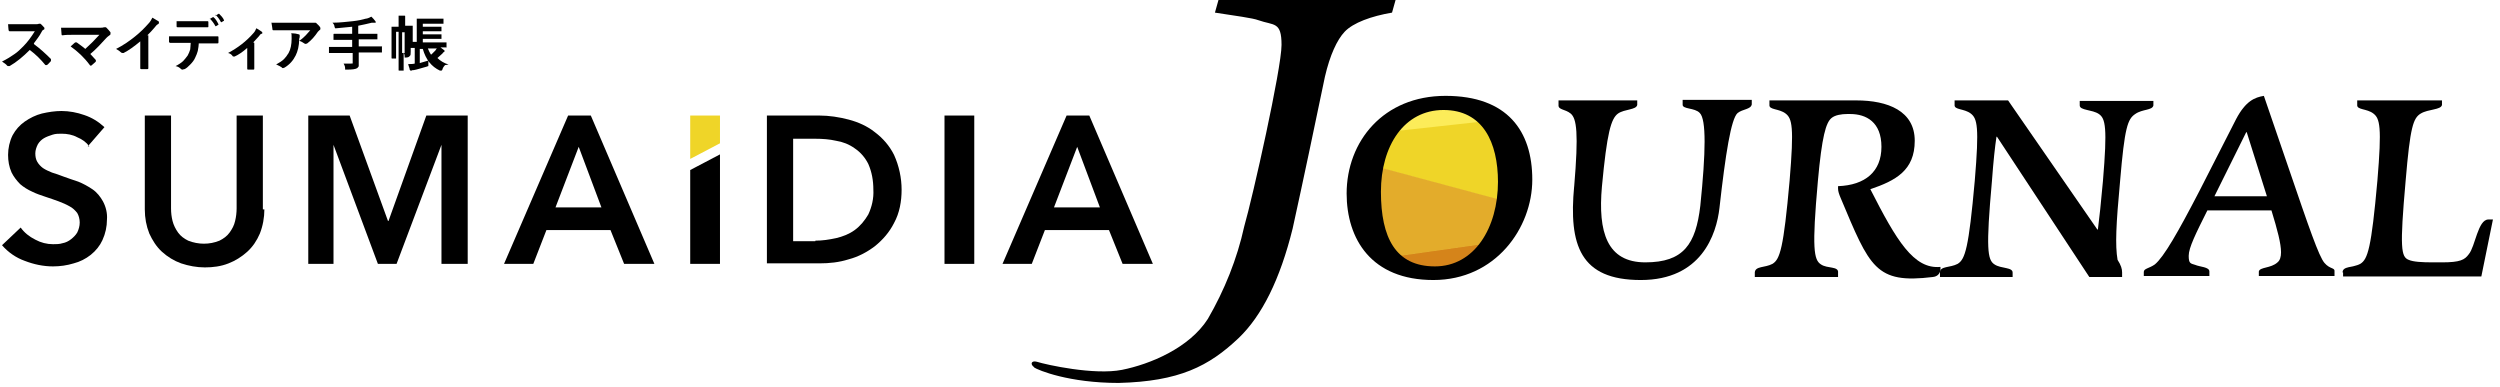
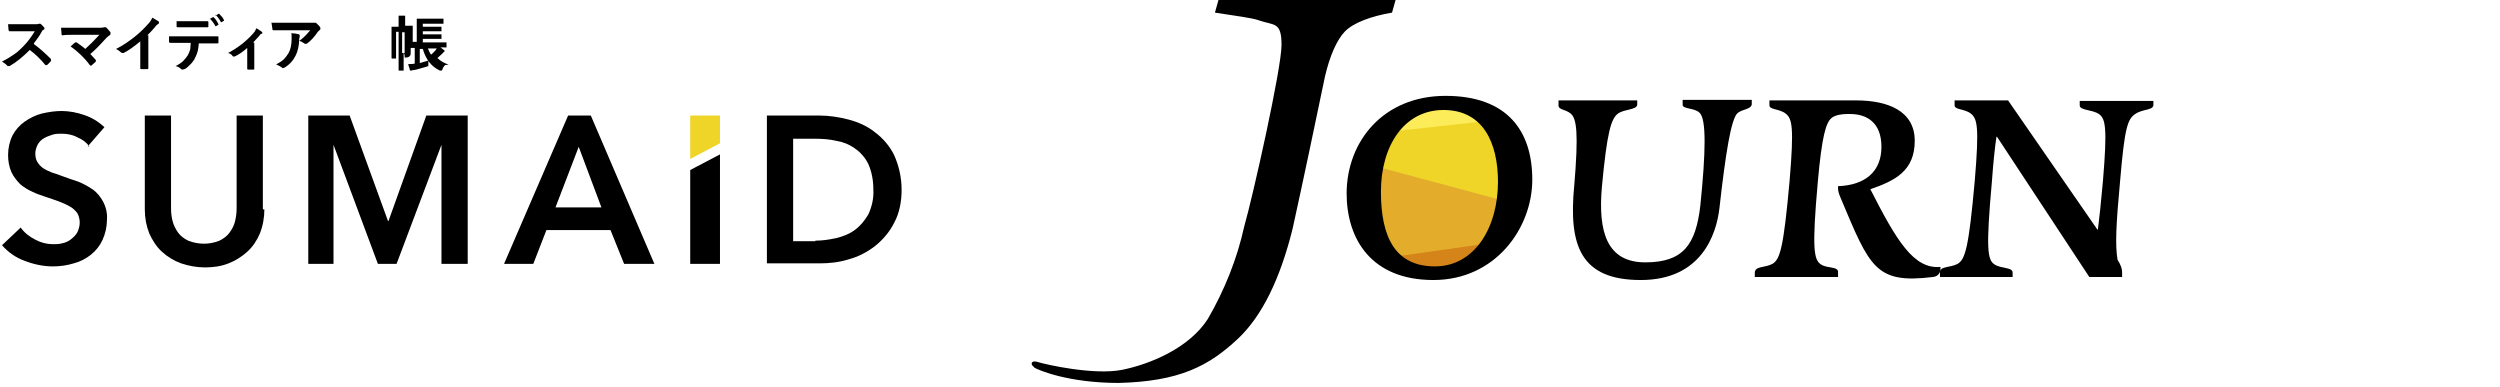
<svg xmlns="http://www.w3.org/2000/svg" id="_レイヤー_1" data-name="レイヤー_1" width="495.5" height="76.8" version="1.1" viewBox="0 0 495.5 76.8">
  <defs>
    <style>
      .st0 {
        fill: #efd528;
      }

      .st1 {
        fill: none;
      }

      .st2 {
        isolation: isolate;
      }

      .st3 {
        fill: #d5841a;
      }

      .st4 {
        fill: #fcec59;
      }

      .st5 {
        clip-path: url(#clippath);
      }

      .st6 {
        fill: #e3ac2b;
      }
    </style>
    <clipPath id="clippath">
      <path class="st1" d="M269,38.5c0-9.4,6.6-17.6,17.7-17.6s15.5,6.3,15.5,15.1-6.6,18-17.7,18-15.5-7.3-15.5-15.5Z" />
    </clipPath>
  </defs>
  <g id="_グループ_249" data-name="グループ_249">
    <g class="st5">
      <g id="_グループ_248" data-name="グループ_248">
        <path id="_パス_3842" data-name="パス_3842" class="st4" d="M302.9,23.5c.6-2.3,1.6-4.6,3-6.6,0,0-20.2-1.1-21-1.1l-16.2-.8c-.2.3-.4.6-.6.8-2.2,3.6-3.4,7.7-3.4,11.9h0s38.2-4.2,38.2-4.2Z" />
-         <path id="_パス_3843" data-name="パス_3843" class="st0" d="M305.2,40.4s0,0,0,0c-3-4.9-3.9-10.7-2.7-16.3,0-.3.2-.7.3-1l-38.2,4.2c0,.2,0,.4,0,.6,0,1,.1,2.1.3,3.1l40.9,11c-.2-.6-.4-1.1-.7-1.5Z" />
+         <path id="_パス_3843" data-name="パス_3843" class="st0" d="M305.2,40.4c-3-4.9-3.9-10.7-2.7-16.3,0-.3.2-.7.3-1l-38.2,4.2c0,.2,0,.4,0,.6,0,1,.1,2.1.3,3.1l40.9,11c-.2-.6-.4-1.1-.7-1.5Z" />
        <path id="_パス_3844" data-name="パス_3844" class="st3" d="M307.1,46.4l-40.4,5.7h0c-.7,1.8-1.6,3.6-2.7,5.2l39.3,5.5c.6-.8,1.1-1.7,1.6-2.6,1.4-2.7,2.3-5.7,2.5-8.8,0-.5,0-1,0-1.5s0-1,0-1.5c0-.7-.1-1.3-.2-2Z" />
        <path id="_パス_3845" data-name="パス_3845" class="st6" d="M306.5,43.7c-.2-.6-.4-1.2-.6-1.8l-40.9-11c.3,1.6.7,3.1,1.3,4.6.1.2.2.4.3.7,0,.2.1.3.2.5,1.8,4.7,1.8,10,.3,14.8,0,.2-.2.4-.2.7l40.4-5.7c-.1-.9-.3-1.8-.6-2.7Z" />
      </g>
    </g>
  </g>
  <g id="_グループ_250" data-name="グループ_250">
    <path id="_パス_3847" data-name="パス_3847" d="M205,72.8c-.9-.6-.6-1.4.5-1.1,1.9.6,11.4,2.7,16.9,1.6s13.3-4.3,17-10.1c3.3-5.7,5.8-11.9,7.2-18.3,1.7-5.9,7.4-31.3,7.4-36s-1.5-3.8-4.6-4.9c-1-.4-4.7-.9-8.6-1.5l.7-2.5h35.1l-.7,2.5c-4.1.7-7.7,2-9.4,3.8-1.5,1.6-2.9,4.6-3.9,8.9-2.1,10.1-4.2,20.1-6.4,30.1-2.5,10.1-6.1,17.3-10.7,21.7-5.9,5.6-11.8,8.6-23.8,8.9-9.8,0-15.9-2.5-16.8-3.1Z" />
  </g>
  <g id="OURNAL" class="st2">
    <g class="st2">
      <path d="M266.9,38.4c0-10.4,7.3-19.4,19.6-19.4s17.2,7,17.2,16.6-7.3,19.9-19.6,19.9-17.2-8.1-17.2-17.2ZM296.9,36.1c0-7.9-3-14.3-10.8-14.3s-12.4,7.1-12.4,16.2,2.9,14.8,10.7,14.8,12.5-7.6,12.5-16.8Z" />
      <path d="M312,37c.9-10.7.5-13.5-.7-14.5-1.1-.9-2.5-.7-2.4-1.7v-.9h15.6v.9c-.2,1-2.5.8-3.8,1.7-1.4,1-2.2,3.8-3.2,14.5-.8,9,1,15,8.6,15s10-3.6,10.9-11.2c1.1-10.7,1.2-17.1-.1-18.4-1-1.1-3.5-.7-3.4-1.7v-.9h13.7v.9c-.2,1-1.8.9-2.8,1.7-1.3,1.1-2.4,8.1-3.6,18.8-.6,5.3-3.6,14.3-15.6,14.3s-14.3-6.9-13.2-18.6Z" />
      <path d="M347.8,54c.1-1.3,2-.9,3.5-1.7,1.5-.9,2.2-3.1,3.4-16.5.9-10.7.5-12.3-.8-13.3-1.3-1-3.3-.7-3.2-1.7v-.9h17.2c6.3,0,11.6,2.1,11.6,8s-3.8,7.9-8.8,9.6c5.2,10.2,8.6,15.9,13.9,15.4v.7c-.2.7-.6,1.2-1.5,1.3-11.4,1.4-12.5-1.9-18.3-15.7-.3-.7-.5-1.3-.5-1.8v-.5c5.4-.2,8.6-2.9,8.6-7.8s-3-6.5-6.2-6.5h-.6c-1.1,0-2.4.2-3.1.8-1.1.9-1.9,3.6-2.7,12.5-1.2,13.4-.8,15.6.6,16.5,1.3.9,3.6.3,3.4,1.7v.8h-16.5v-.8Z" />
      <path d="M384.5,54c0-1.3,2-.9,3.5-1.7,1.5-.9,2.2-3.1,3.4-16.5.9-10.7.5-12.3-.8-13.3-1.3-1-3.3-.7-3.2-1.7v-.9h10.6l17.7,25.6h.1c.3-2.3.6-5.2,1-9.6.9-10.7.5-12.4-.8-13.3-1.3-.9-3.8-.7-3.8-1.7v-.9h14.6v.9c-.2,1-2.2.7-3.6,1.7-1.5,1-2.1,2.6-3,13.3-.8,8.6-1,12.7-.5,15.6.7,1.1.9,1.8.9,2.5v.9h-6.5l-18.3-27.8h-.1c-.3,2-.6,4.7-.9,8.8-1.2,13.4-.9,15.6.5,16.5,1.3.9,3.7.5,3.6,1.7v.8h-14.4v-.8Z" />
-       <path d="M424.9,53.9c0-.7,1.1-.7,2.2-1.5,1.8-1.5,4.6-6.4,8.8-14.5l7.3-14.3c1.9-3.6,3.7-4.3,5.5-4.6l4.8,14c4.2,12.3,6.1,17.8,7.2,19.1,1.1,1.3,2.1.9,2,1.7v.9h-15v-.9c.2-.9,2.4-.6,3.7-1.8.5-.4.7-1.1.7-2,0-1.7-.7-4.4-1.9-8.3h-12.7c-2.3,4.6-3.7,7.4-3.7,9s.4,1.5,1.3,1.8c.9.4,2.8.4,2.8,1.3v.9h-13v-.9ZM449.3,38.9l-4-12.7h-.1l-6.3,12.7h10.4Z" />
-       <path d="M464.3,54c0-1.3,2-.9,3.5-1.7,1.5-.9,2.2-3.1,3.4-16.5.9-10.7.5-12.3-.8-13.3-1.3-1-3.3-.7-3.2-1.7v-.9h16.8v.9c-.2,1-2.7.8-4.2,1.7s-2.1,2.6-3,13.3c-1.2,13.5-.9,15.1.6,15.7.9.4,2.6.5,4.8.5h1.8c3.6,0,4.5-.5,5.3-1.6,1.3-1.5,1.8-6.9,3.9-6.9h.9l-2.3,11.3h-27.4v-.8Z" />
    </g>
  </g>
  <g id="_グループ_253" data-name="グループ_253">
    <g id="_グループ_252" data-name="グループ_252">
      <g id="_グループ_251" data-name="グループ_251">
        <path id="_パス_3848" data-name="パス_3848" d="M17.7,29c-.6-.8-1.4-1.4-2.4-1.8-.9-.5-2-.7-3.1-.7-.6,0-1.2,0-1.8.2-.6.2-1.2.4-1.7.7-.5.3-.9.7-1.2,1.2-.3.6-.5,1.2-.5,1.8,0,.6.1,1.2.4,1.7.3.5.7.9,1.1,1.2.6.4,1.1.6,1.8.9.7.2,1.5.5,2.3.8.9.3,1.9.7,2.9,1,1,.4,1.9.9,2.8,1.5.9.6,1.6,1.5,2.1,2.4.6,1.1.9,2.4.8,3.6,0,1.4-.3,2.8-.9,4.1-.5,1.1-1.3,2.1-2.3,2.9-1,.8-2.2,1.4-3.4,1.7-1.3.4-2.7.6-4.1.6-1.9,0-3.8-.4-5.6-1.1-1.7-.6-3.3-1.7-4.5-3.1l3.7-3.5c.7,1,1.7,1.8,2.9,2.4,1.1.6,2.3.9,3.5.9.6,0,1.3,0,1.9-.2.6-.1,1.2-.4,1.7-.8.5-.4.9-.8,1.2-1.3.3-.6.5-1.3.5-2,0-.7-.2-1.4-.5-1.9-.4-.5-.9-1-1.5-1.3-.7-.4-1.4-.7-2.2-1-.8-.3-1.7-.6-2.6-.9-.9-.3-1.8-.6-2.6-1-.9-.4-1.7-.9-2.4-1.5-.7-.7-1.3-1.5-1.7-2.3-.5-1.1-.7-2.3-.7-3.5,0-1.3.3-2.7.9-3.9.6-1.1,1.4-2,2.4-2.7,1-.7,2.2-1.3,3.4-1.6,1.3-.3,2.6-.5,3.9-.5,1.5,0,3.1.3,4.5.8,1.5.5,2.8,1.3,4,2.4l-3.3,3.8Z" />
        <path id="_パス_3849" data-name="パス_3849" d="M52.4,41.5c0,1.6-.3,3.3-.9,4.8-.6,1.4-1.4,2.6-2.5,3.6-1.1,1-2.4,1.8-3.7,2.3-1.5.6-3.1.8-4.7.8-1.6,0-3.2-.3-4.7-.8-1.4-.5-2.7-1.3-3.8-2.3-1.1-1-1.9-2.3-2.5-3.6-.6-1.5-.9-3.1-.9-4.8v-18.6h5.2v18.4c0,.9.1,1.7.3,2.5.2.8.6,1.6,1.1,2.3.5.7,1.2,1.2,2,1.6,1,.4,2.1.6,3.1.6,1.1,0,2.1-.2,3.1-.6.8-.4,1.5-.9,2-1.6.5-.7.9-1.4,1.1-2.3.2-.8.3-1.7.3-2.5v-18.4h5.2v18.6h0Z" />
        <path id="_パス_3850" data-name="パス_3850" d="M61.1,22.9h8.2l7.6,20.9h.1l7.5-20.9h8.2v29.4h-5.2v-23.6h0l-8.9,23.6h-3.7l-8.8-23.6h0v23.6h-5v-29.4Z" />
        <path id="_パス_3851" data-name="パス_3851" d="M112.6,22.9h4.5l12.6,29.4h-6l-2.7-6.7h-12.7l-2.6,6.7h-5.8l12.7-29.4ZM119.2,41.1l-4.5-12-4.6,12h9.1Z" />
        <path id="_パス_3852" data-name="パス_3852" d="M136.8,33.7l5.9-3.1v21.7h-5.9v-18.6Z" />
        <path id="_パス_3853" data-name="パス_3853" d="M152,22.9h10.4c1.9,0,3.9.3,5.8.8,1.9.5,3.7,1.3,5.2,2.5,1.6,1.2,2.9,2.7,3.8,4.5,1,2.2,1.5,4.6,1.5,6.9,0,2.3-.4,4.6-1.5,6.6-.9,1.8-2.2,3.3-3.8,4.6-1.6,1.2-3.3,2.1-5.2,2.6-1.9.6-3.8.8-5.8.8h-10.4v-29.4ZM161.6,47.7c1.4,0,2.7-.2,4.1-.5,1.3-.3,2.6-.8,3.7-1.6,1.1-.8,2-1.9,2.7-3.1.7-1.5,1.1-3.2,1-4.9,0-1.8-.3-3.5-1-5.1-.6-1.2-1.5-2.3-2.7-3.1-1.1-.8-2.4-1.3-3.7-1.5-1.3-.3-2.7-.4-4.1-.4h-4.4v20.3h4.4Z" />
-         <path id="_パス_3854" data-name="パス_3854" d="M187.2,22.9h5.9v29.4h-5.9v-29.4Z" />
-         <path id="_パス_3855" data-name="パス_3855" d="M211.4,22.9h4.5l12.6,29.4h-6l-2.7-6.7h-12.7l-2.6,6.7h-5.8l12.7-29.4ZM218,41.1l-4.5-12-4.6,12h9.1Z" />
      </g>
    </g>
    <path id="_パス_3856" data-name="パス_3856" class="st0" d="M136.8,22.9h5.9v5.5l-5.9,3.1v-8.6Z" />
  </g>
  <g id="_スマイディア手帳" data-name="スマイディア手帳" class="st2">
    <g class="st2">
      <path d="M6.8,8.8c1.1.8,2.2,1.8,3.3,2.9,0,0,0,.1,0,.2s0,.1,0,.2c-.3.3-.5.6-.8.8,0,0,0,0-.1,0s-.1,0-.2,0c-.9-1.1-1.9-2.1-3.1-3-1.3,1.3-2.6,2.4-4,3.2-.1,0-.2,0-.3,0,0,0-.1,0-.2-.1-.2-.3-.6-.5-1-.8,1-.5,1.8-1,2.5-1.5.6-.4,1.1-.9,1.7-1.5.9-.9,1.6-1.9,2.3-3h-3.1c-.6,0-1.2,0-1.9,0,0,0-.1,0-.2-.2,0-.3-.1-.7-.1-1.2.4,0,1.1,0,2,0h3.3c.4,0,.7,0,.8-.1,0,0,0,0,.1,0s.1,0,.2,0c.3.2.5.5.8.8,0,0,0,.1,0,.2,0,0,0,.2-.2.2-.2.1-.3.3-.4.5-.4.8-1,1.5-1.5,2.2Z" />
      <path d="M17.9,10.7c.4.4.7.8,1.1,1.2,0,0,0,.1,0,.2s0,.1-.1.2c-.3.3-.6.5-.8.7,0,0-.1,0-.2,0s0,0-.1-.1c-1.1-1.5-2.4-2.7-3.8-3.7.4-.4.7-.6.9-.8,0,0,0,0,.1,0s0,0,.2,0c.8.6,1.4,1,1.7,1.3.9-.8,1.8-1.7,2.8-2.8h-5.1c-.9,0-1.6,0-2.2.1-.1,0-.2,0-.2-.2,0-.4-.1-.9-.1-1.3.5,0,1.4,0,2.6,0h4.9c.5,0,.8,0,1-.1,0,0,.1,0,.2,0,0,0,.1,0,.2,0,.3.3.6.6.9,1,0,.1,0,.2,0,.3,0,.1,0,.2-.2.3-.3.2-.5.4-.6.5-1.1,1.2-2.1,2.3-3.2,3.2Z" />
      <path d="M29.4,7v4c0,.7,0,1.5,0,2.5h0c0,.1,0,.2-.2.2-.2,0-.4,0-.6,0s-.4,0-.6,0c-.1,0-.2,0-.2-.2h0c0-.2,0-.7,0-1.4,0-.5,0-.8,0-1.1v-2.8c-1.2,1-2.3,1.8-3.3,2.3,0,0-.1,0-.2,0s-.2,0-.3-.1c-.2-.2-.6-.5-1-.7,1.4-.7,2.7-1.6,3.8-2.5,1-.8,1.8-1.6,2.6-2.5.4-.4.6-.8.8-1.2.6.4,1.1.6,1.3.8,0,0,0,.1,0,.2,0,.1,0,.2-.2.3-.2.1-.4.3-.7.7-.4.5-.9,1-1.4,1.5Z" />
      <path d="M39.4,8.3c0,.7-.1,1.3-.2,1.8-.1.4-.3.9-.5,1.3-.2.5-.6,1-1,1.4-.4.4-.7.7-1.1.9-.2,0-.3.1-.4.1s-.2,0-.3-.1c-.3-.3-.6-.5-1.1-.6.6-.3,1.2-.7,1.5-1,.3-.3.6-.7.9-1.1.2-.4.4-.8.5-1.2,0-.3.1-.8.1-1.3h-2.3c-.4,0-1,0-1.8,0,0,0-.1,0-.2-.2,0-.4,0-.7,0-1.1.4,0,1.1,0,2,0h5.4c.9,0,1.6,0,2.3,0,0,0,.1,0,.1.2,0,0,0,.2,0,.5s0,.4,0,.5c0,.1,0,.2-.2.2-.8,0-1.6,0-2.3,0h-1.6ZM35,4.2c.7,0,1.4,0,2,0h2.2c.8,0,1.5,0,2,0,0,0,.1,0,.1.2,0,.1,0,.3,0,.4s0,.3,0,.4c0,.2,0,.2-.2.2-.6,0-1.3,0-2,0h-2.2c-.2,0-.8,0-1.7,0-.1,0-.2,0-.2-.2,0-.1,0-.3,0-.6,0-.3,0-.5,0-.6ZM41.5,3.8l.7-.4s0,0,0,0c0,0,0,0,.1,0,.4.3.7.8,1,1.4,0,0,0,0,0,0,0,0,0,0,0,.1l-.5.3s0,0,0,0c0,0,0,0-.1,0-.3-.6-.7-1.1-1.1-1.5ZM42.7,3.1l.7-.4s0,0,0,0,0,0,0,0c.4.4.8.8,1,1.3,0,0,0,0,0,0,0,0,0,0,0,.1l-.5.3s0,0,0,0c0,0,0,0-.1,0-.3-.6-.7-1.1-1.1-1.5Z" />
      <path d="M50.4,8.5v3.1c0,0,0,.7,0,2h0c0,.1,0,.2-.2.2-.2,0-.3,0-.5,0s-.3,0-.5,0c-.1,0-.2,0-.2-.2h0s0-.4,0-1.1c0-.3,0-.6,0-.9v-2.1c-.9.8-1.8,1.4-2.5,1.7,0,0,0,0-.2,0,0,0-.2,0-.2-.1-.2-.3-.5-.5-.9-.6,1.9-1,3.6-2.3,5-3.9.3-.3.5-.7.6-1,.6.3.9.6,1.1.7,0,0,.1.1.1.2s0,.2-.2.2c-.1,0-.3.2-.5.5-.4.4-.7.8-1.1,1.2Z" />
      <path d="M54,4.5c.8,0,1.6,0,2.4,0h5.1c.4,0,.7,0,.8,0,.1,0,.2,0,.2,0,0,0,.2,0,.3.2.2.2.5.4.7.8,0,0,0,.1,0,.2s0,.2-.2.3c0,0-.2.2-.3.3-.6.9-1.3,1.7-2.1,2.3,0,0-.2.1-.3.1s-.2,0-.3-.1c-.3-.2-.6-.4-1-.5.6-.4,1-.8,1.3-1.1.3-.3.6-.7.9-1h-5.2c-.5,0-1.2,0-2.1,0-.1,0-.2,0-.2-.2,0-.2-.1-.6-.2-1.3ZM54.7,12.8c.7-.4,1.2-.7,1.6-1.1.3-.3.6-.7.9-1.2.4-.7.6-1.7.6-2.8s0-.8-.1-1.1c.7,0,1.2.1,1.5.2.1,0,.2.1.2.2s0,.1,0,.2c0,.1,0,.3-.1.5,0,1.4-.3,2.5-.7,3.3-.5,1-1.2,1.8-2.2,2.4-.1,0-.2.1-.3.1s-.2,0-.2-.1c-.3-.2-.6-.4-1.1-.6Z" />
-       <path d="M66.8,10.5h-1.5c0,0-.1,0-.1,0s0,0,0-.1v-1c0,0,0-.1,0-.1s0,0,.1,0h1.5s3,0,3,0v-1.4h-3.6c0,0,0,0-.1,0,0,0,0,0,0-.1v-1c0,0,0-.1.1-.1h1.6s2,0,2,0v-1.4c-.9.1-1.9.2-3.1.3,0,0-.1,0-.1,0-.1,0-.2,0-.2,0,0,0,0-.1-.1-.3,0-.3-.2-.6-.4-.8,1.5,0,2.9-.2,4-.3,1-.1,1.9-.3,2.6-.5.3,0,.7-.2,1.1-.4.3.3.6.6.8.9,0,0,.1.2.1.2s0,.1-.2.1c-.2,0-.4,0-.6,0-.8.2-1.7.4-2.7.6v1.6h3.7c0,0,.1,0,.1,0v1c0,0,0,.1,0,.1,0,0,0,0-.1,0h-1.6s-2,0-2,0v1.4h4.5c0,0,0,0,.1,0s0,0,0,.1v1c0,0,0,.1,0,.1s0,0-.1,0h-1.5s-3,0-3,0v2c0,.3,0,.5,0,.7,0,.1-.2.3-.3.4-.3.2-.9.3-2.1.3,0,0-.1,0-.1,0-.1,0-.2,0-.2,0,0,0,0-.1,0-.3,0-.4-.2-.7-.3-.9.4,0,.8,0,1.4,0s.3,0,.4-.1c0,0,0-.2,0-.3v-1.7h-3Z" />
      <path d="M88.2,12.9c-.2.2-.4.5-.5.8,0,.2-.2.3-.2.3s-.1,0-.3,0c-1.7-.8-2.8-2.2-3.4-4.3h-.6v2.8c.4-.1,1-.3,1.7-.5,0,.2,0,.5,0,.7s0,.3,0,.4c0,0-.1,0-.3.1-1.1.3-2,.6-2.6.7-.2,0-.4,0-.4.1,0,0-.2,0-.2,0s-.1,0-.2-.2c0-.3-.2-.6-.3-1.1.5,0,.9,0,1.3-.1v-3.1h-.8v.7c0,.5,0,.8-.2.9-.1.2-.4.3-.7.3,0,0-.1,0-.2,0,0,0-.1,0-.1,0,0,0,0,0,0-.2,0-.4-.1-.6-.2-.8v3.5c0,0,0,.1,0,.1h-.9c0,0-.1,0-.1-.1v-2s0-5.6,0-5.6h-.5v5.2c0,0,0,0,0,.1,0,0,0,0-.1,0h-.7c0,0-.1,0-.1-.1v-1.4s0-3.3,0-3.3v-1.4c0,0,0-.1,0-.1,0,0,0,0,.1,0h1.2s.1,0,.1,0v-.5c0-.6,0-1.2,0-1.7.4,0,.7,0,1.1,0,.1,0,.2,0,.2.1s0,0,0,.2c0,0,0,.1,0,.1,0,.2,0,.6,0,1.1v.5h1.4c0,0,0,0,.1,0,0,0,0,0,0,.1v1.5s0,1.6,0,1.6h.8V3.8c0,0,0-.1,0-.1,0,0,0,0,.1,0h1.5s2.2,0,2.2,0h1.4c0,0,.1,0,.1,0,0,0,0,0,0,.1v.8c0,0,0,0,0,.1,0,0,0,0-.1,0h-1.4s-2.6,0-2.6,0v.6h3.6c0,0,0,0,.1,0,0,0,0,0,0,.1v.7c0,0,0,.1,0,.1,0,0,0,0-.1,0h-1.5s-2.1,0-2.1,0v.6h3.6c0,0,0,0,.1,0,0,0,0,0,0,.1v.7c0,0,0,0,0,.1,0,0,0,0-.1,0h-1.5s-2.1,0-2.1,0v.7h4.6c0,0,.1,0,.1,0s0,0,0,.1v.8c0,0,0,0,0,.1s0,0-.1,0,0,0-.1,0c-.3,0-.6,0-1,0,.3.2.5.4.8.6,0,0,0,.1,0,.2s0,0-.1.1c0,0-.2.1-.3.3-.3.3-.7.6-1,.9.6.6,1.3,1,2.2,1.3ZM80.1,10.5c0,0,.1,0,.1,0,0,0,0,0,0-.2v-3.9h-.5v4.1c0,0,.2,0,.4,0ZM85.5,10.8c.2-.2.5-.5.8-.8.1-.2.2-.3.3-.4h-1.8c.2.5.4.9.6,1.2Z" />
    </g>
  </g>
</svg>